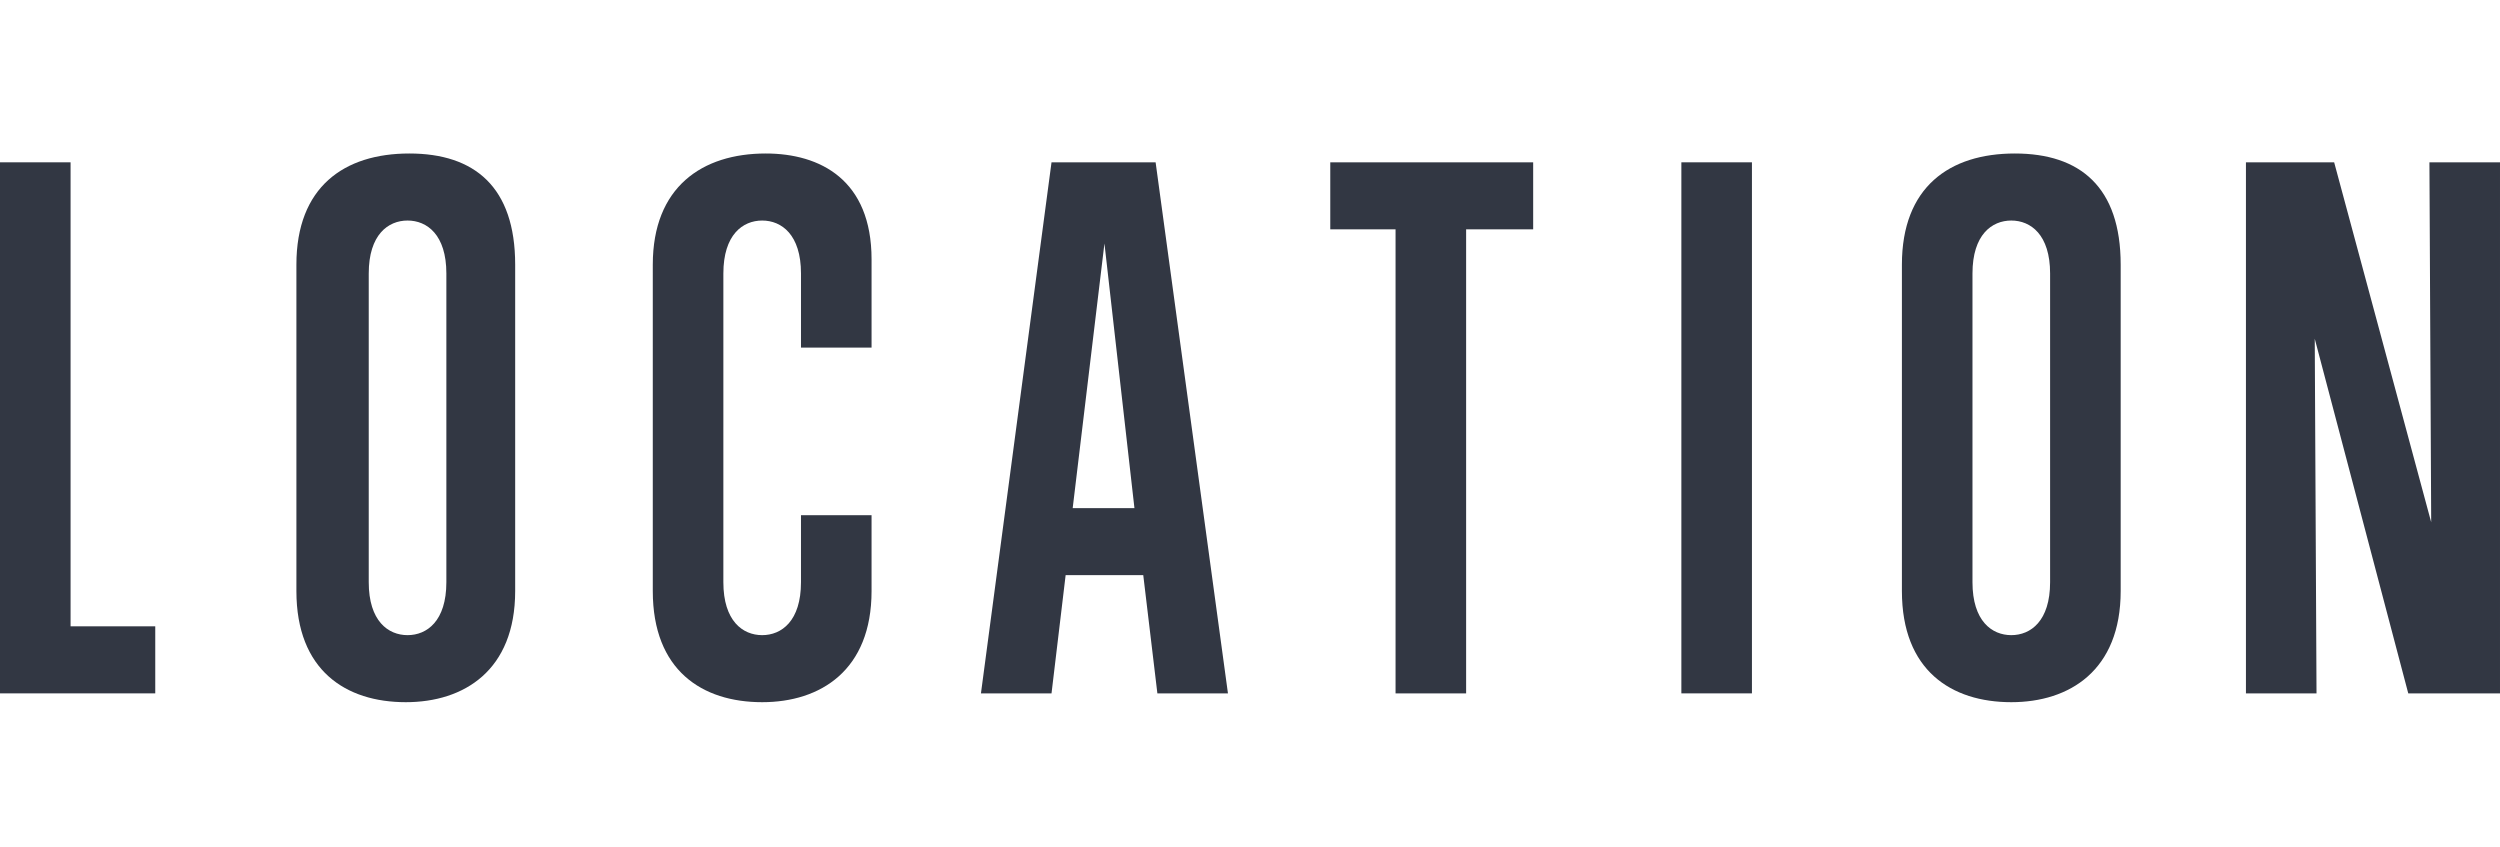
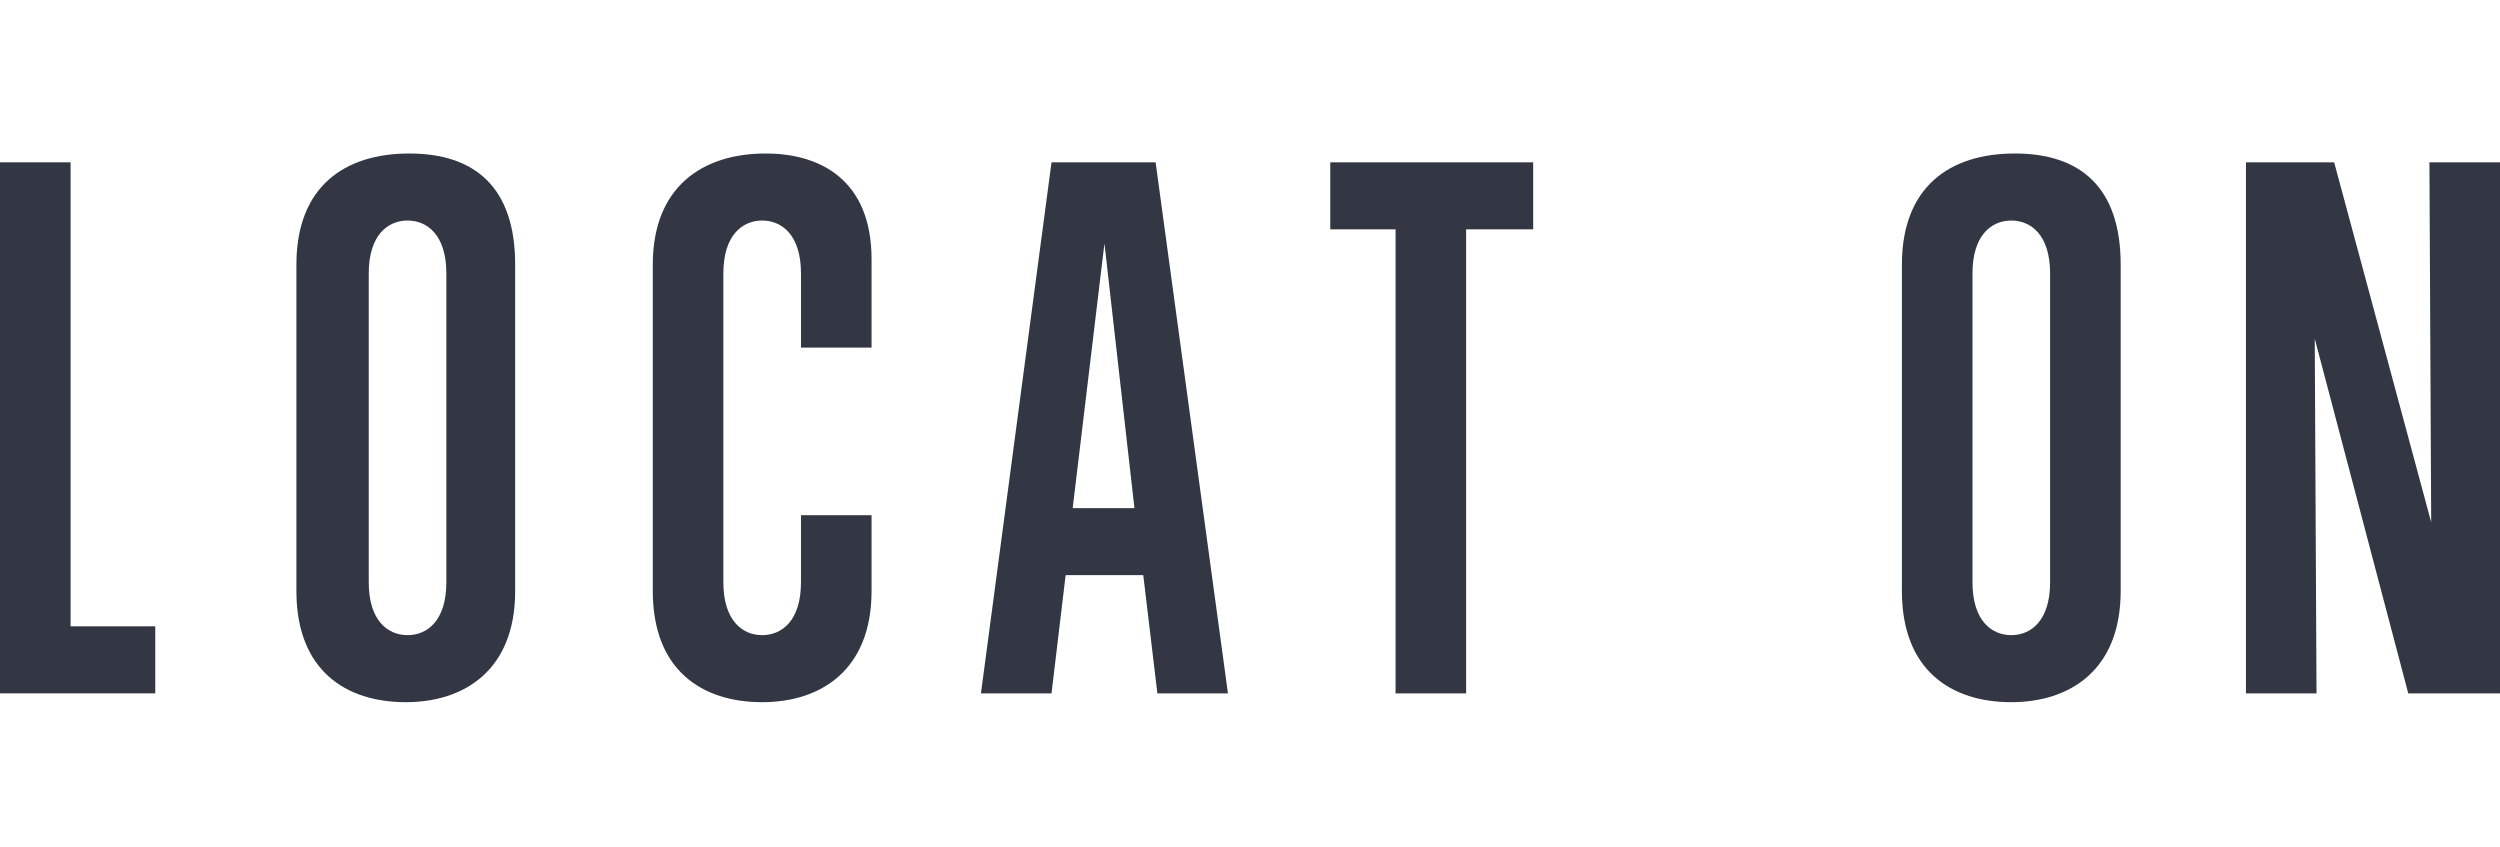
<svg xmlns="http://www.w3.org/2000/svg" version="1.1" id="レイヤー_1" x="0px" y="0px" viewBox="0 0 141.7 48" style="enable-background:new 0 0 141.7 48;" xml:space="preserve">
  <style type="text/css">
	.st0{fill:#323743;}
</style>
  <g>
    <path class="st0" d="M0,39.3V9.2h4v26.3h4.8v3.8H0z" />
    <path class="st0" d="M16.8,15c0-4.4,2.7-6.3,6.4-6.3s6,1.9,6,6.3v18.5c0,4.5-2.9,6.3-6.2,6.3c-3.4,0-6.2-1.8-6.2-6.3   C16.8,33.5,16.8,15,16.8,15z M25.3,15.5c0-2.2-1.1-3-2.2-3s-2.2,0.8-2.2,3V33c0,2.2,1.1,3,2.2,3s2.2-0.8,2.2-3V15.5z" />
    <path class="st0" d="M49.4,33.5c0,4.5-2.9,6.3-6.2,6.3c-3.4,0-6.2-1.8-6.2-6.3V15c0-4.4,2.8-6.3,6.4-6.3c3.1,0,6,1.5,6,6v5h-4v-4.2   c0-2.2-1.1-3-2.2-3c-1.1,0-2.2,0.8-2.2,3V33c0,2.2,1.1,3,2.2,3c1.1,0,2.2-0.8,2.2-3v-3.8h4V33.5z" />
    <path class="st0" d="M65.6,39.3l-0.8-6.7h-4.4l-0.8,6.7h-4l4-30.1h5.9l4.1,30.1H65.6z M62.6,13.8l-1.8,15h3.5L62.6,13.8z" />
    <path class="st0" d="M79.1,39.3V13h-3.7V9.2h11.5V13h-3.8v26.3H79.1z" />
-     <path class="st0" d="M95.3,39.3V9.2h4v30.1H95.3z" />
    <path class="st0" d="M107.8,15c0-4.4,2.7-6.3,6.4-6.3s6,1.9,6,6.3v18.5c0,4.5-2.9,6.3-6.2,6.3c-3.4,0-6.2-1.8-6.2-6.3V15z    M116.2,15.5c0-2.2-1.1-3-2.2-3c-1.1,0-2.2,0.8-2.2,3V33c0,2.2,1.1,3,2.2,3c1.1,0,2.2-0.8,2.2-3V15.5z" />
    <path class="st0" d="M136.5,39.3l-5.3-20.1l0.1,20.1h-4V9.2h5l5.5,20.4l-0.1-20.4h4v30.1H136.5z" />
  </g>
</svg>